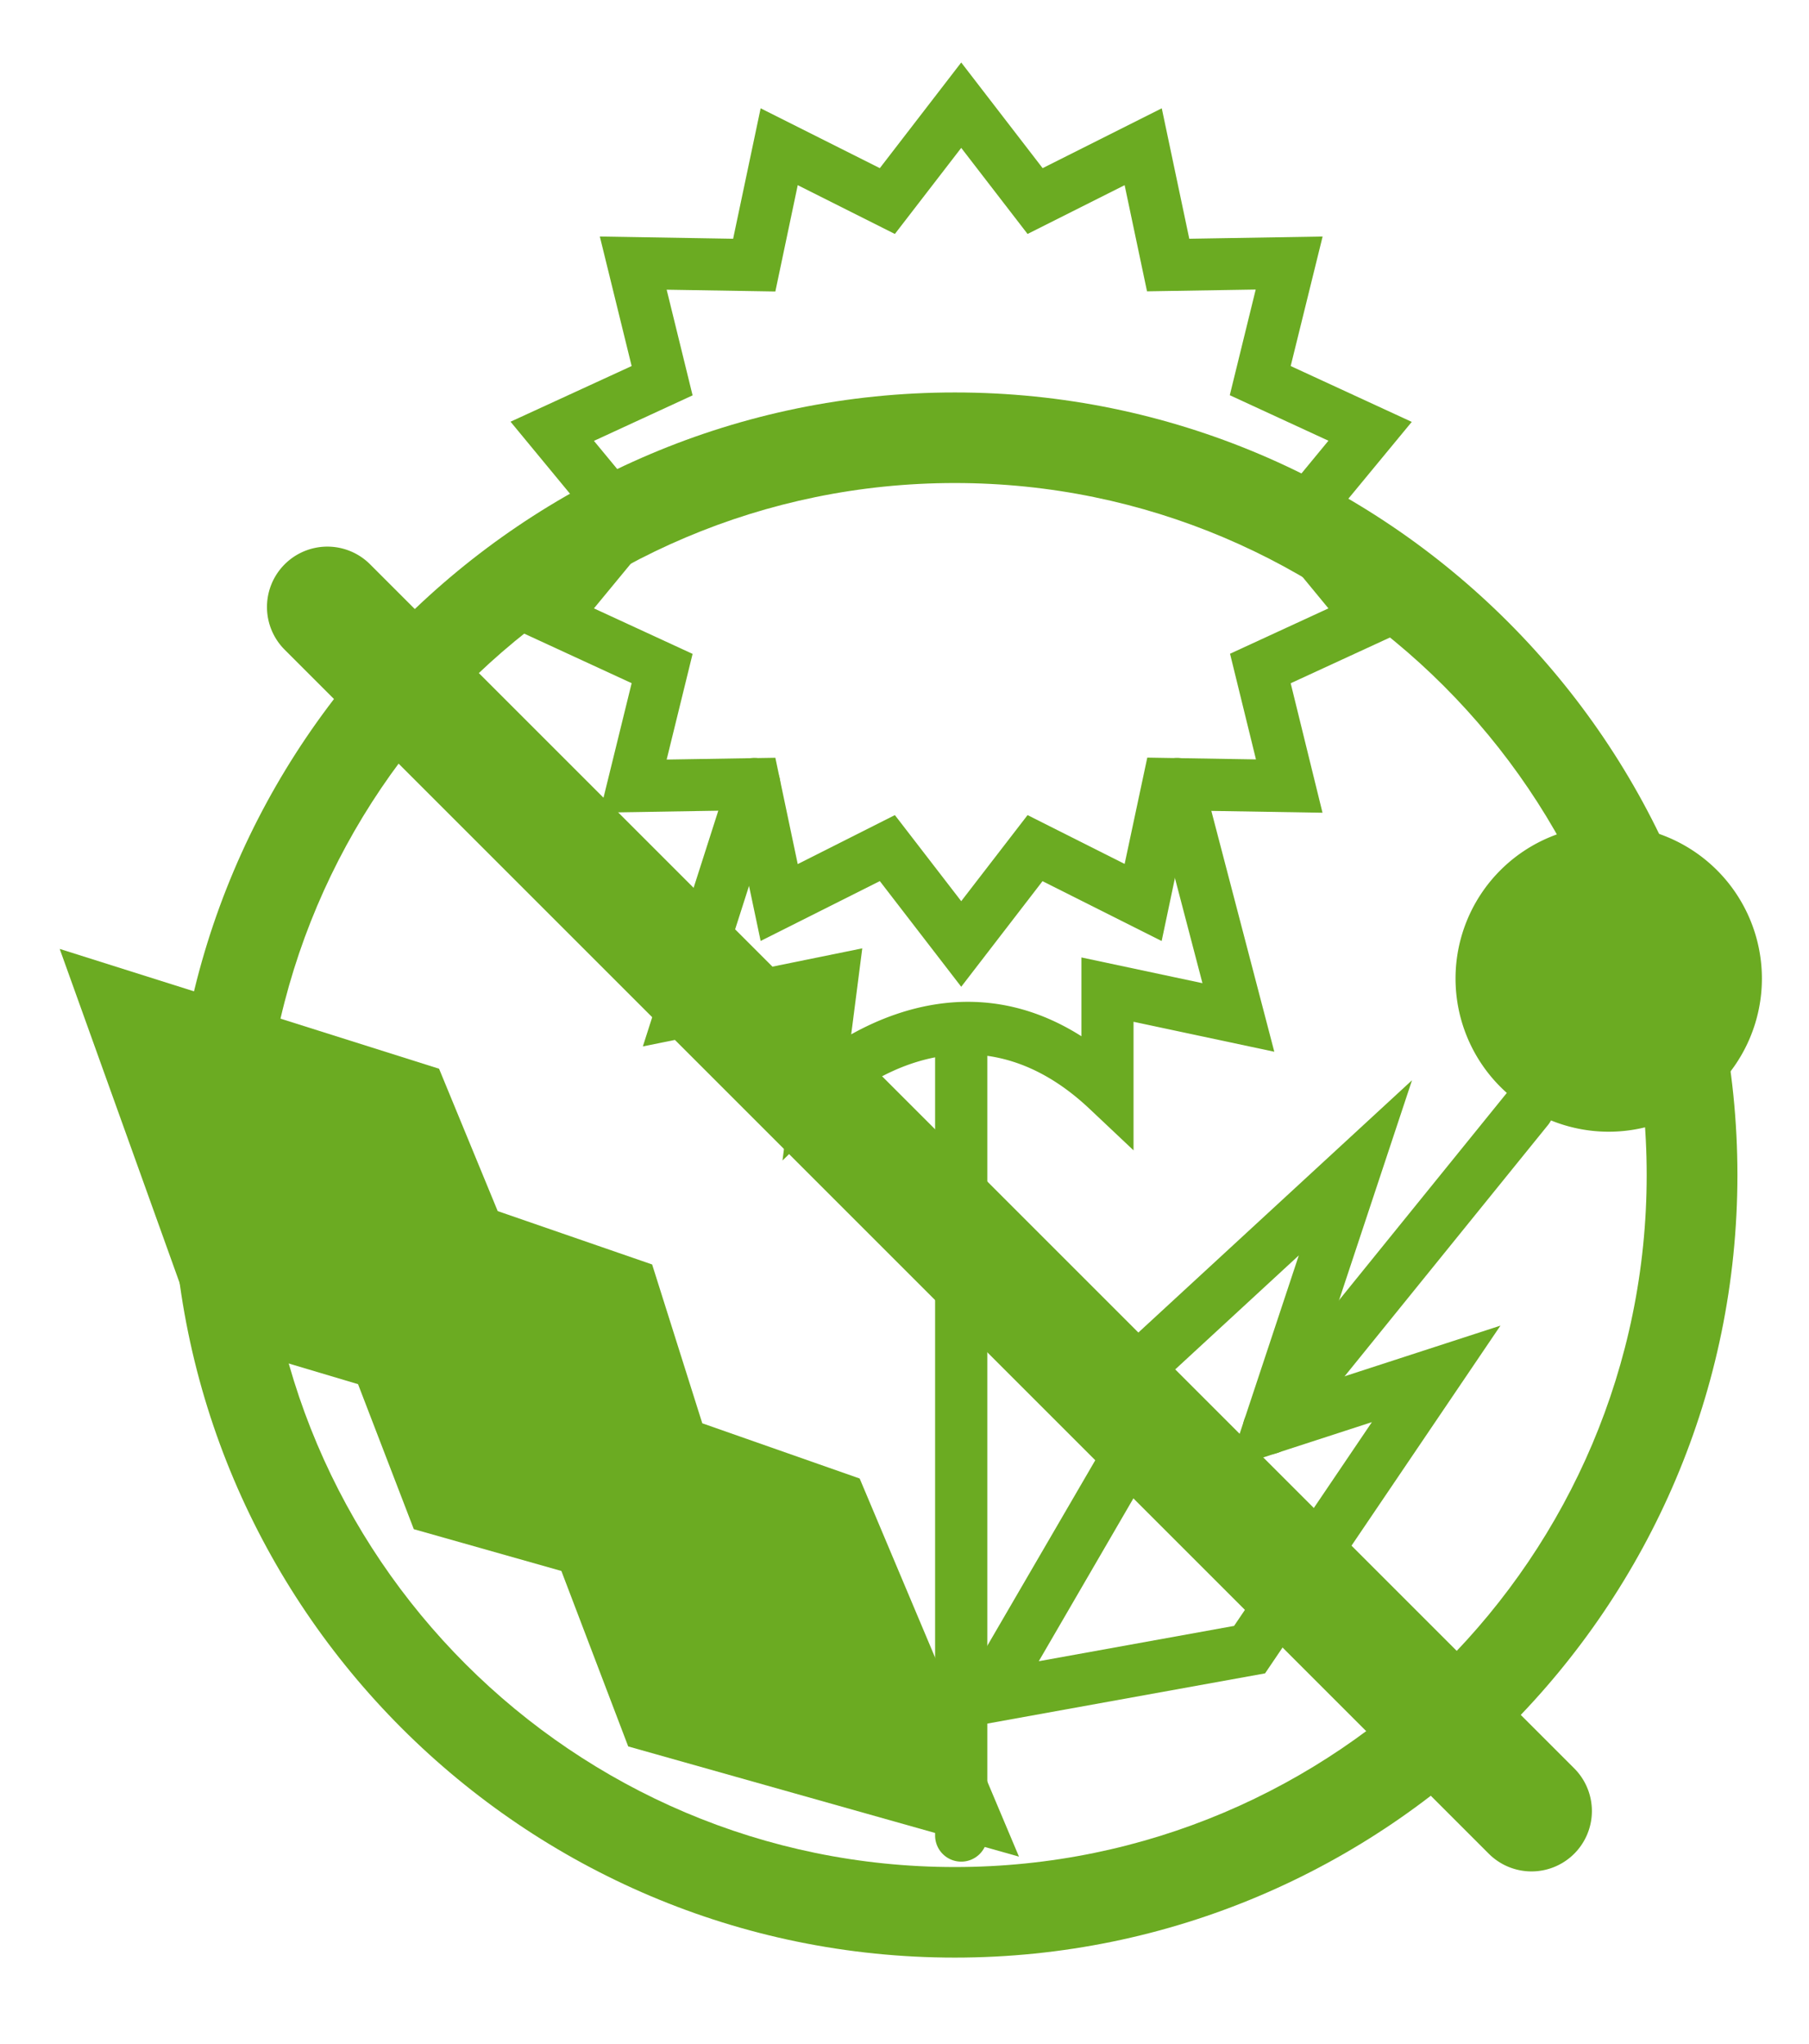
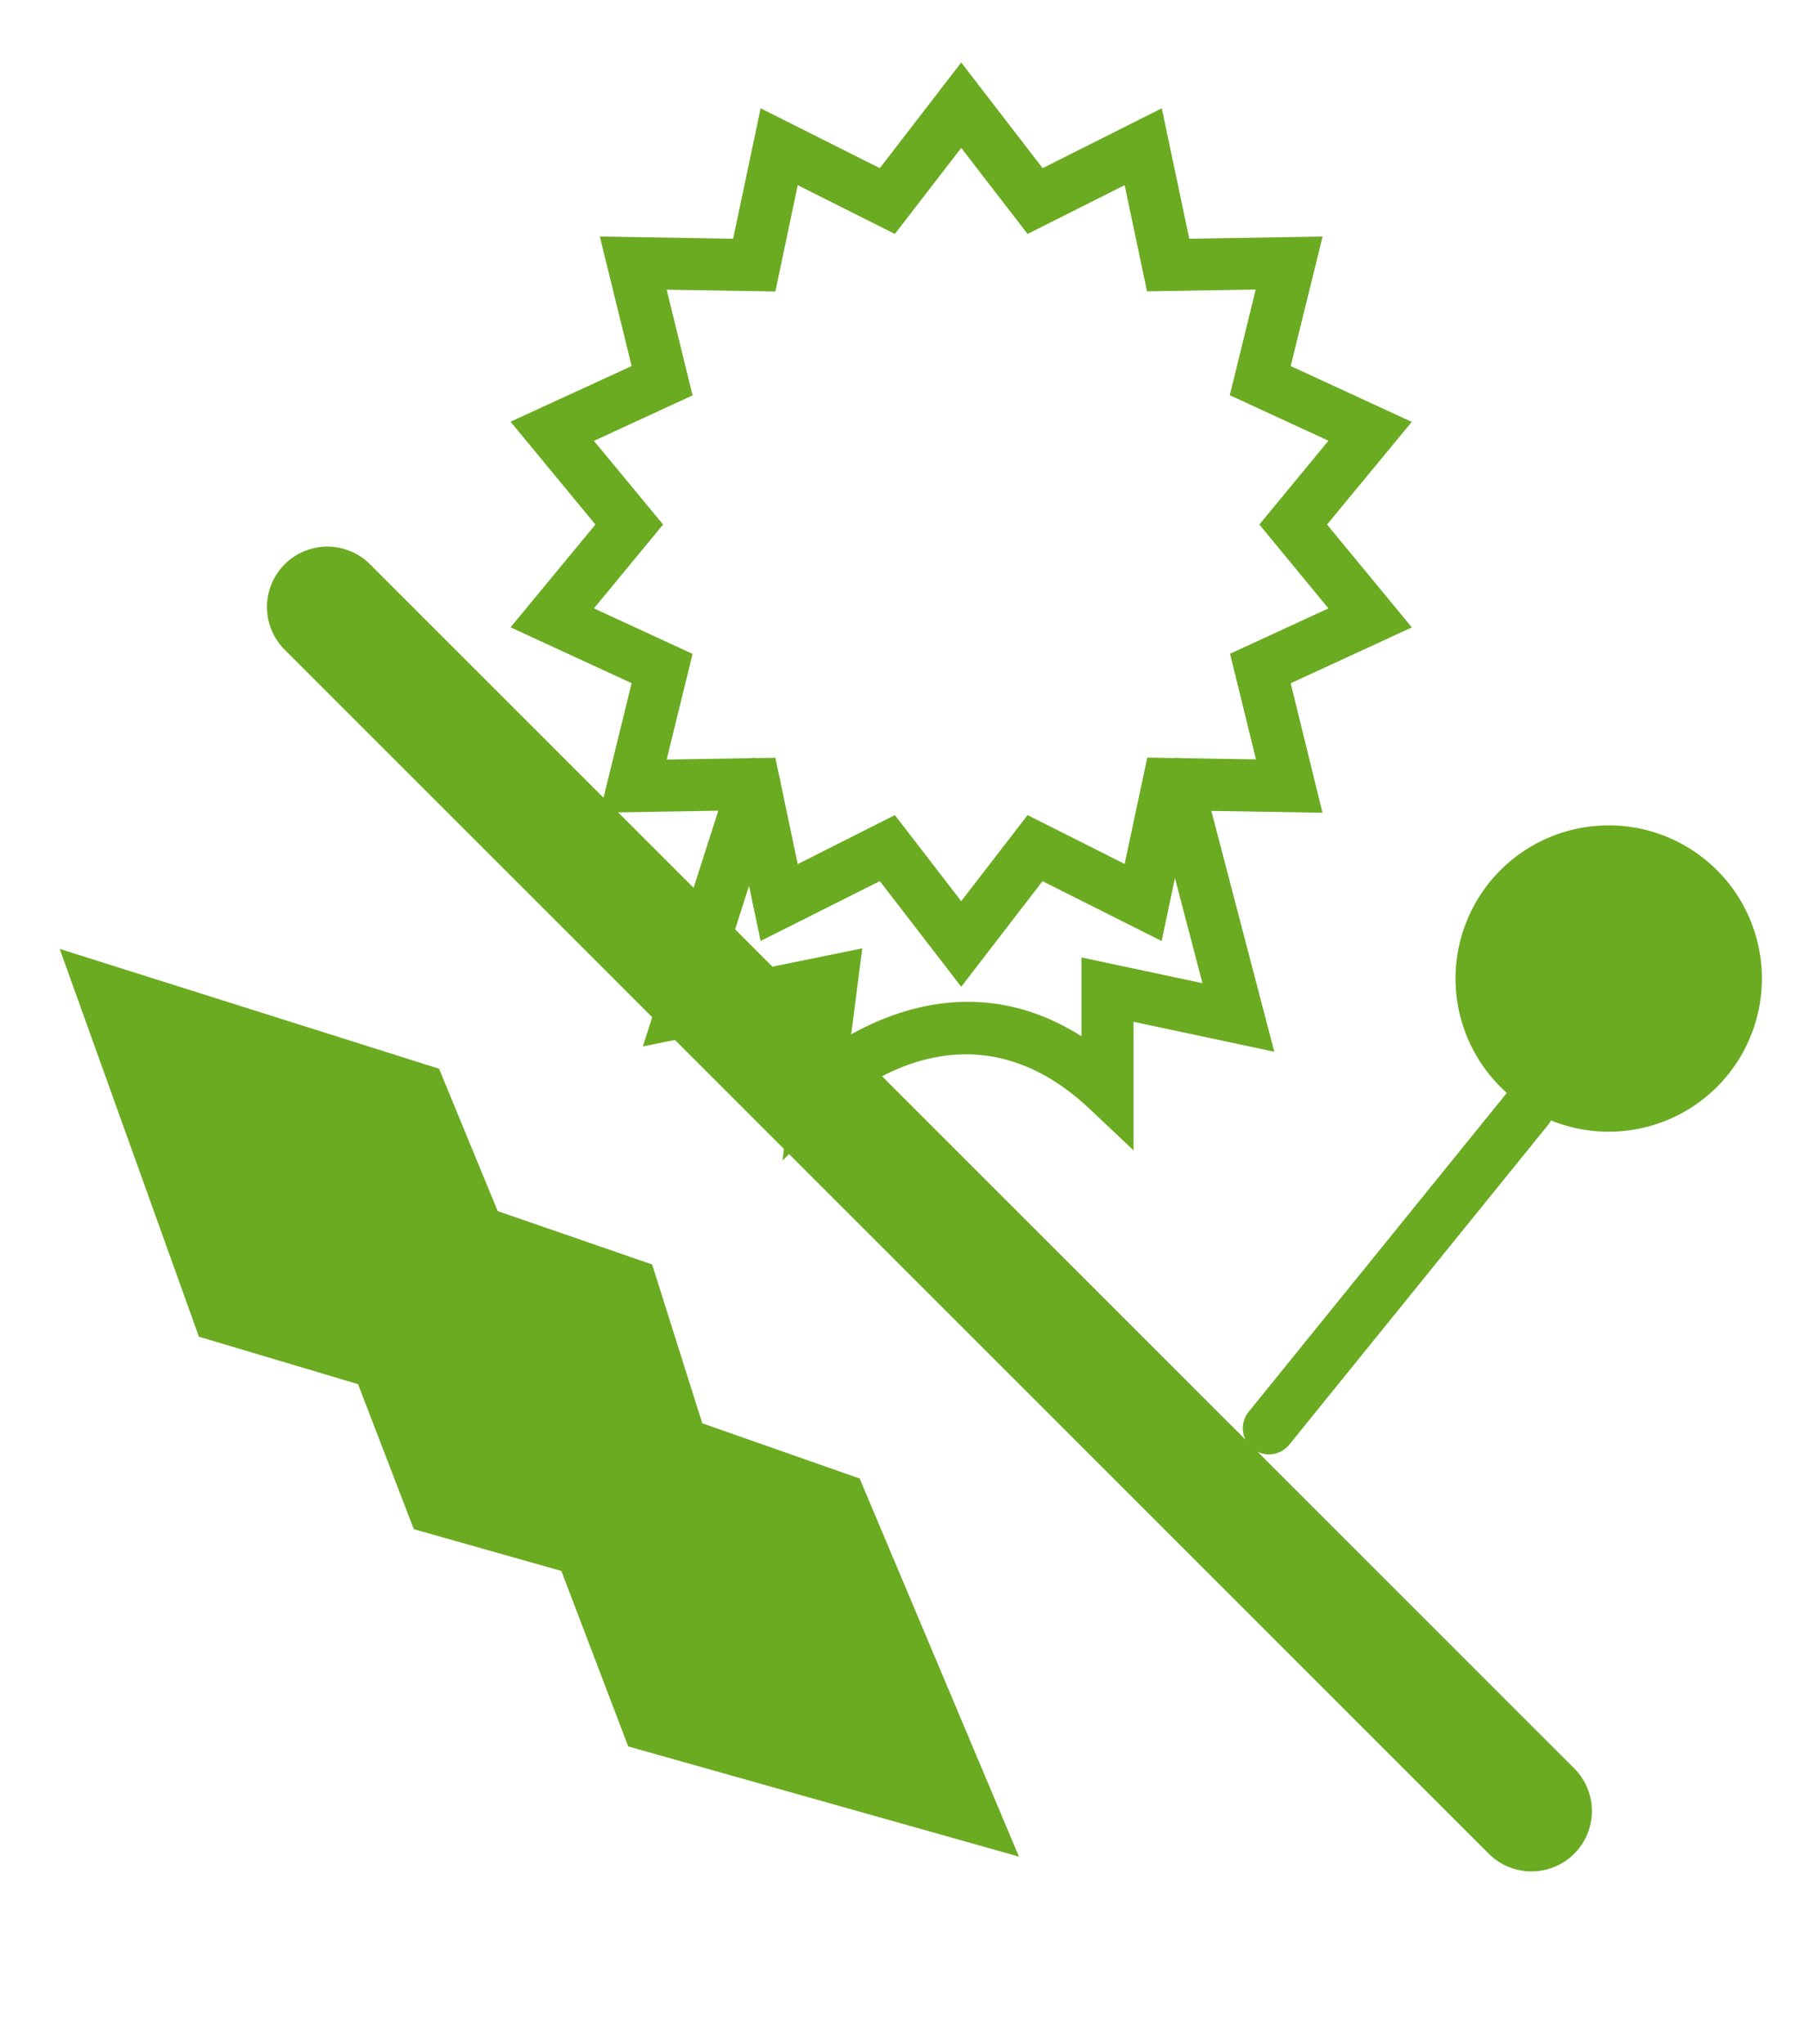
<svg xmlns="http://www.w3.org/2000/svg" id="Layer_3" data-name="Layer 3" viewBox="0 0 479.34 541.65">
  <defs>
    <style>.cls-1{fill:#6bab22;}</style>
  </defs>
  <path class="cls-1" d="M254.7,261.49l-21.57-28-31.58,15.86-7.29-34.58-35.32.58,8.43-34.31-32.09-14.8L157.77,139l-22.49-27.25L167.37,97l-8.43-34.32,35.32.59,7.29-34.57,31.58,15.86,21.57-28,21.57,28,31.57-15.86,7.29,34.57,35.33-.59L342,97l32.08,14.8L351.63,139l22.48,27.26L342,181.06l8.43,34.31-35.33-.58-7.29,34.58-31.57-15.86ZM237.12,216l17.58,22.81L272.28,216,298,228.94,304,200.77l28.8.47-6.87-28L352,161.22,333.7,139,352,116.79l-26.14-12.06,6.87-28-28.8.47L298,49.07,272.28,62,254.7,39.19,237.12,62,211.38,49.07l-5.93,28.17-28.8-.47,6.87,28-26.14,12.06L175.7,139l-18.32,22.22,26.14,12.06-6.87,28,28.8-.47,5.93,28.17Z" />
  <path class="cls-1" d="M207.34,307.53l5-38.77-42,8.54,22.92-71.63a6.91,6.91,0,1,1,13.17,4.22L190.72,259l37.76-7.69-2.93,22.79c13.87-7.75,36.68-14.94,61,.5V253.72l32.07,6.82-13.35-51a6.92,6.92,0,0,1,13.39-3.51l19,72.68-37.3-7.94v34.07l-11.66-11c-33.69-31.78-65.83-1.39-67.18-.08Z" />
-   <path class="cls-1" d="M248.2,459.17,292,383.9l3.86-25.45,78.29-72.19-27,81.42,50.43-16.39-62.37,92.15Zm60.57-93.85-3.52,23.26-30,51.64L327,430.86l36.52-54-38.13,12.39,18.76-56.57Z" />
  <path class="cls-1" d="M336.24,385.4a6.92,6.92,0,0,1-5.38-11.27l68.58-84.72a6.91,6.91,0,1,1,10.75,8.7l-68.57,84.73A6.91,6.91,0,0,1,336.24,385.4Z" />
-   <path class="cls-1" d="M253,518.76c-114.34,0-207.36-93-207.36-207.37S138.62,104,253,104s207.37,93,207.37,207.36S367.31,518.76,253,518.76ZM253,128C151.86,128,69.6,210.28,69.6,311.39S151.86,494.76,253,494.76,436.33,412.5,436.33,311.39,354.07,128,253,128Z" />
  <path class="cls-1" d="M405.81,495.92a16,16,0,0,1-11.32-4.69L75.43,172.17a16,16,0,0,1,22.63-22.63L417.12,468.6a16,16,0,0,1-11.31,27.32Z" />
  <path class="cls-1" d="M466.86,259.31a40.59,40.59,0,1,1-40.59-40.59A40.6,40.6,0,0,1,466.86,259.31Z" />
-   <path class="cls-1" d="M254.7,493.33a6.92,6.92,0,0,1-6.92-6.92V276.1a6.92,6.92,0,0,1,13.84,0V486.41A6.92,6.92,0,0,1,254.7,493.33Z" />
  <polygon class="cls-1" points="27.05 262.26 111.17 288.83 126.67 326.46 167.26 340.49 180.54 382.55 222.6 397.31 258.02 481.43 171.68 457.08 153.97 410.59 114.86 399.52 100.1 361.15 58.04 348.6 27.05 262.26" />
  <path class="cls-1" d="M270,492,166.46,462.8l-17.71-46.5-39.1-11.07L94.87,366.8,52.71,354.23,15.82,251.46l100.52,31.75,15.54,37.73,40.92,14.14,13.29,42.09,41.7,14.63Zm-93.06-40.62,69.16,19.5-28.65-68.05L175,387.93l-13.27-42L121.46,332,106,294.45,38.28,273.06,63.37,343l42,12.52,14.74,38.31,39.12,11.08Z" />
-   <path class="cls-1" d="M251.23,482.26a6.84,6.84,0,0,1-4.76-1.91L137.76,376.85a6.91,6.91,0,1,1,9.54-10L256,470.33a6.92,6.92,0,0,1-4.78,11.93Z" />
</svg>